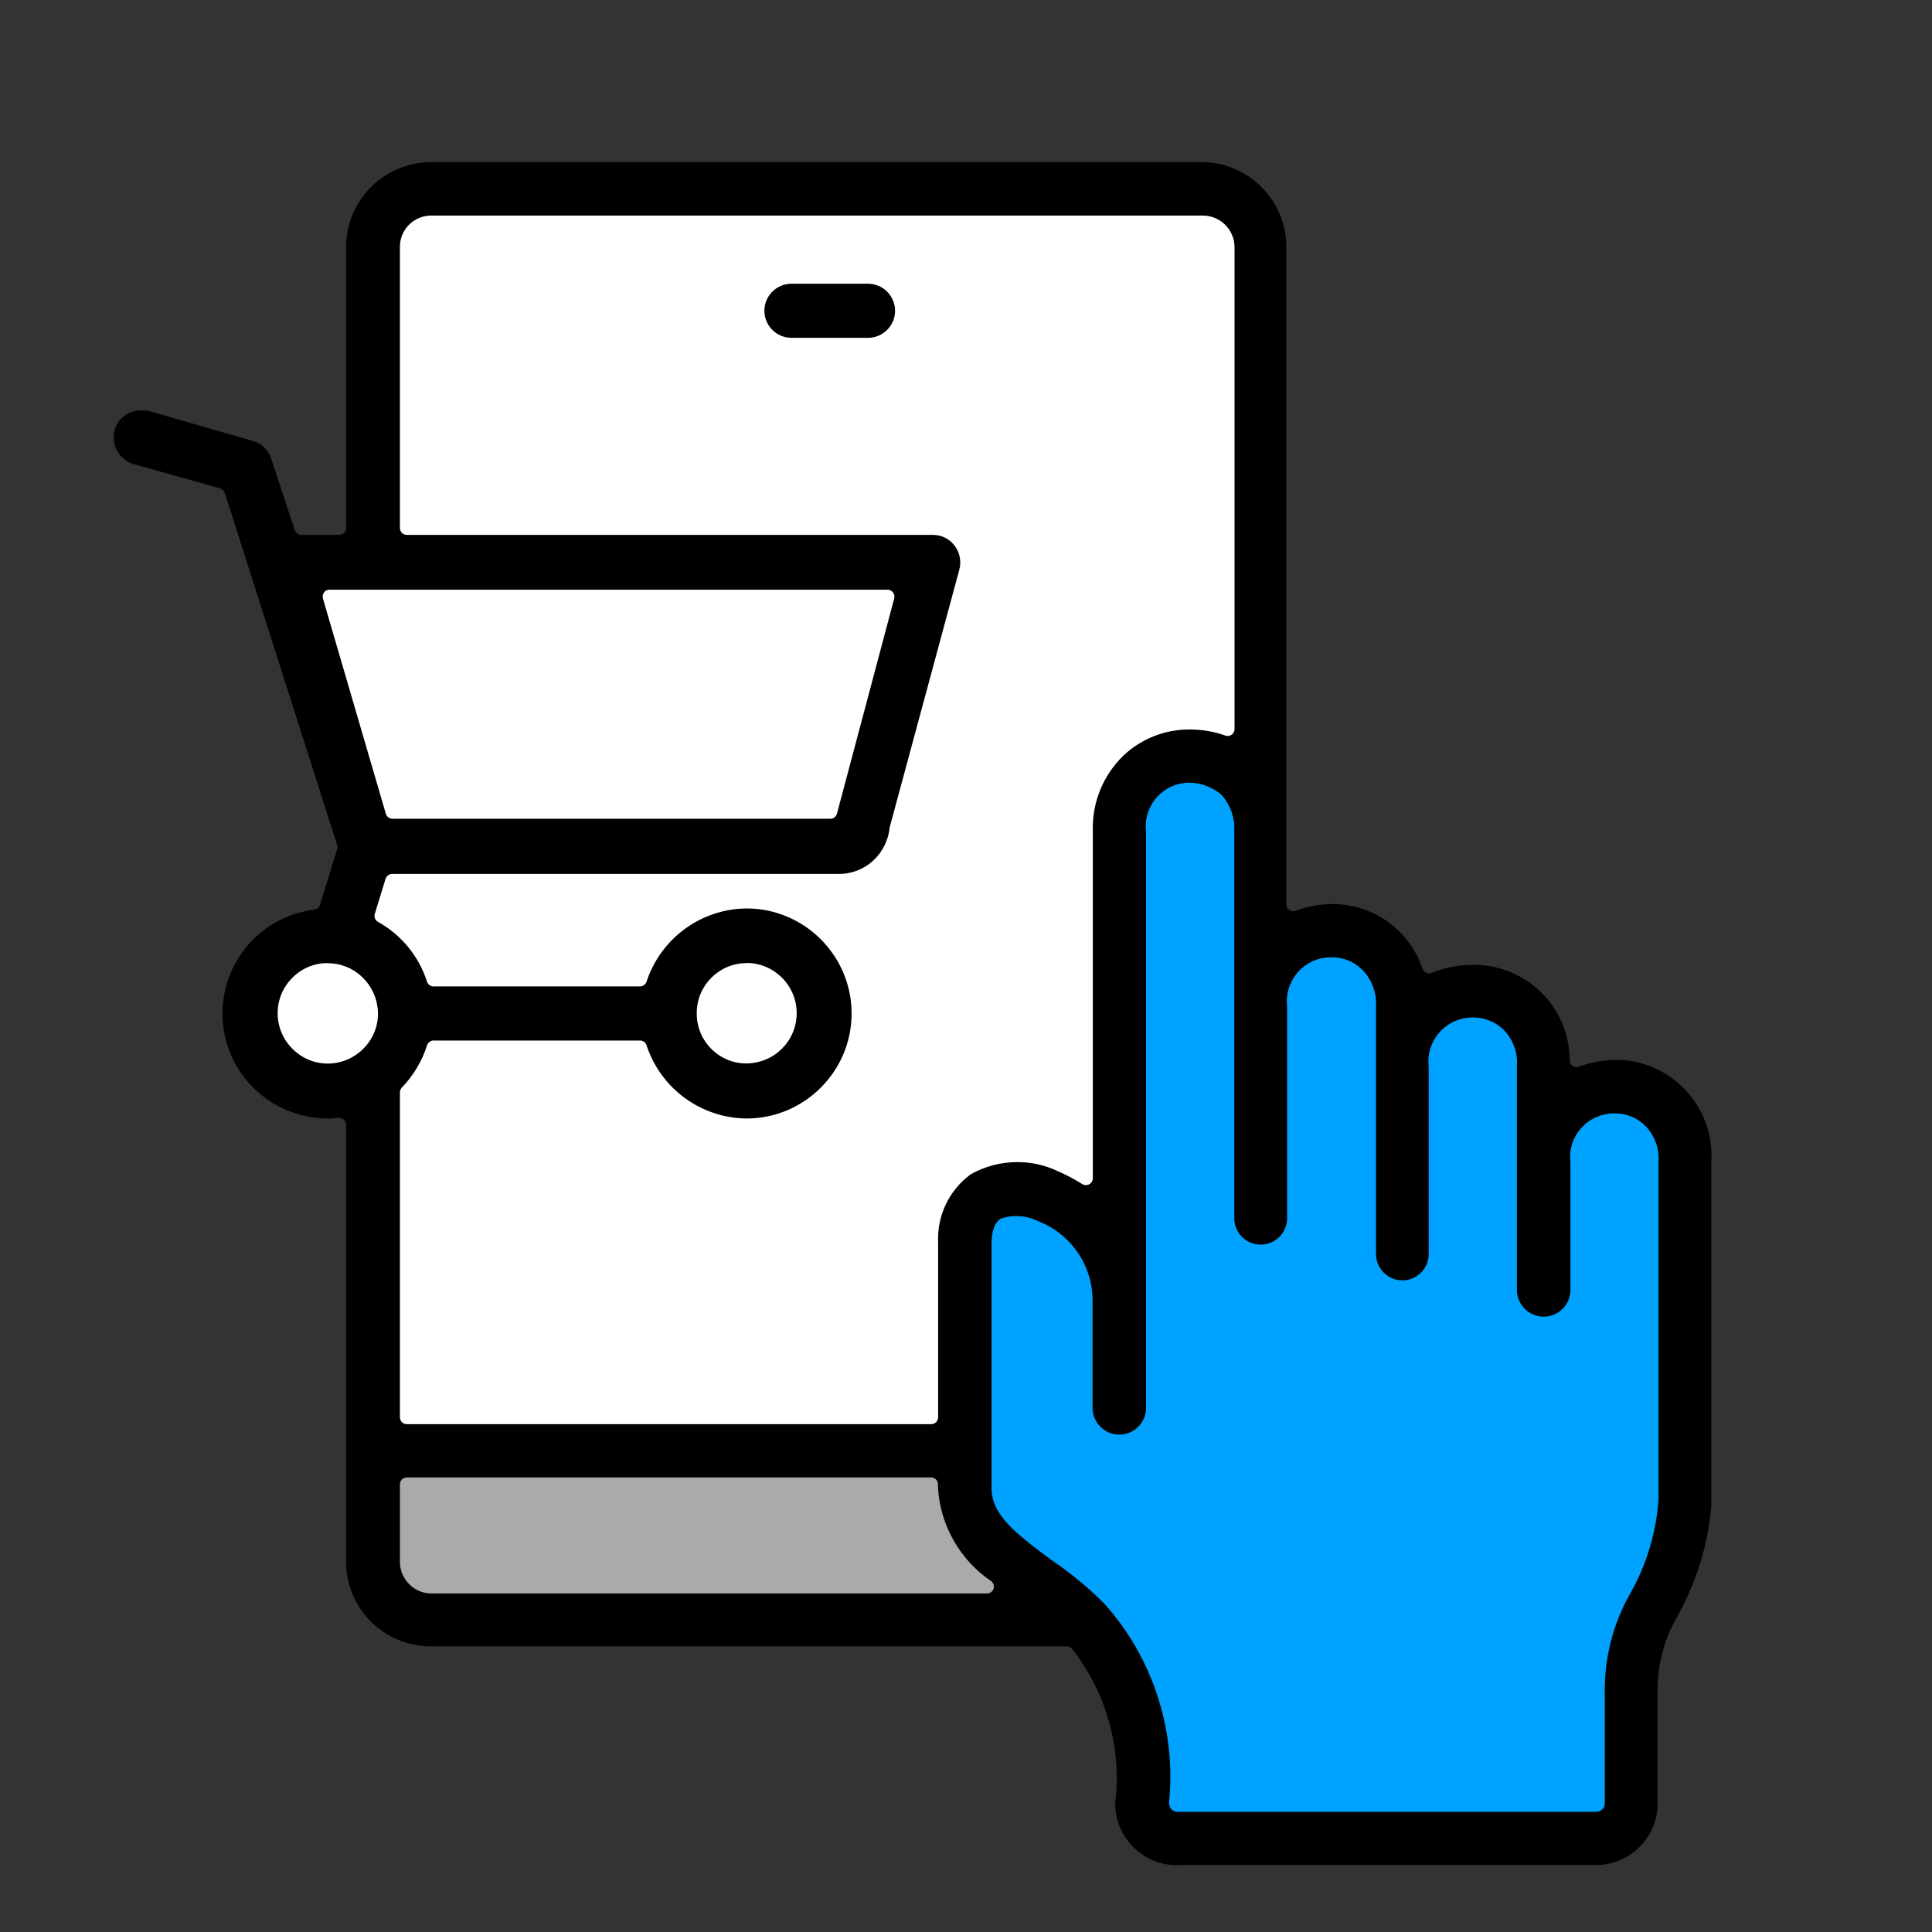
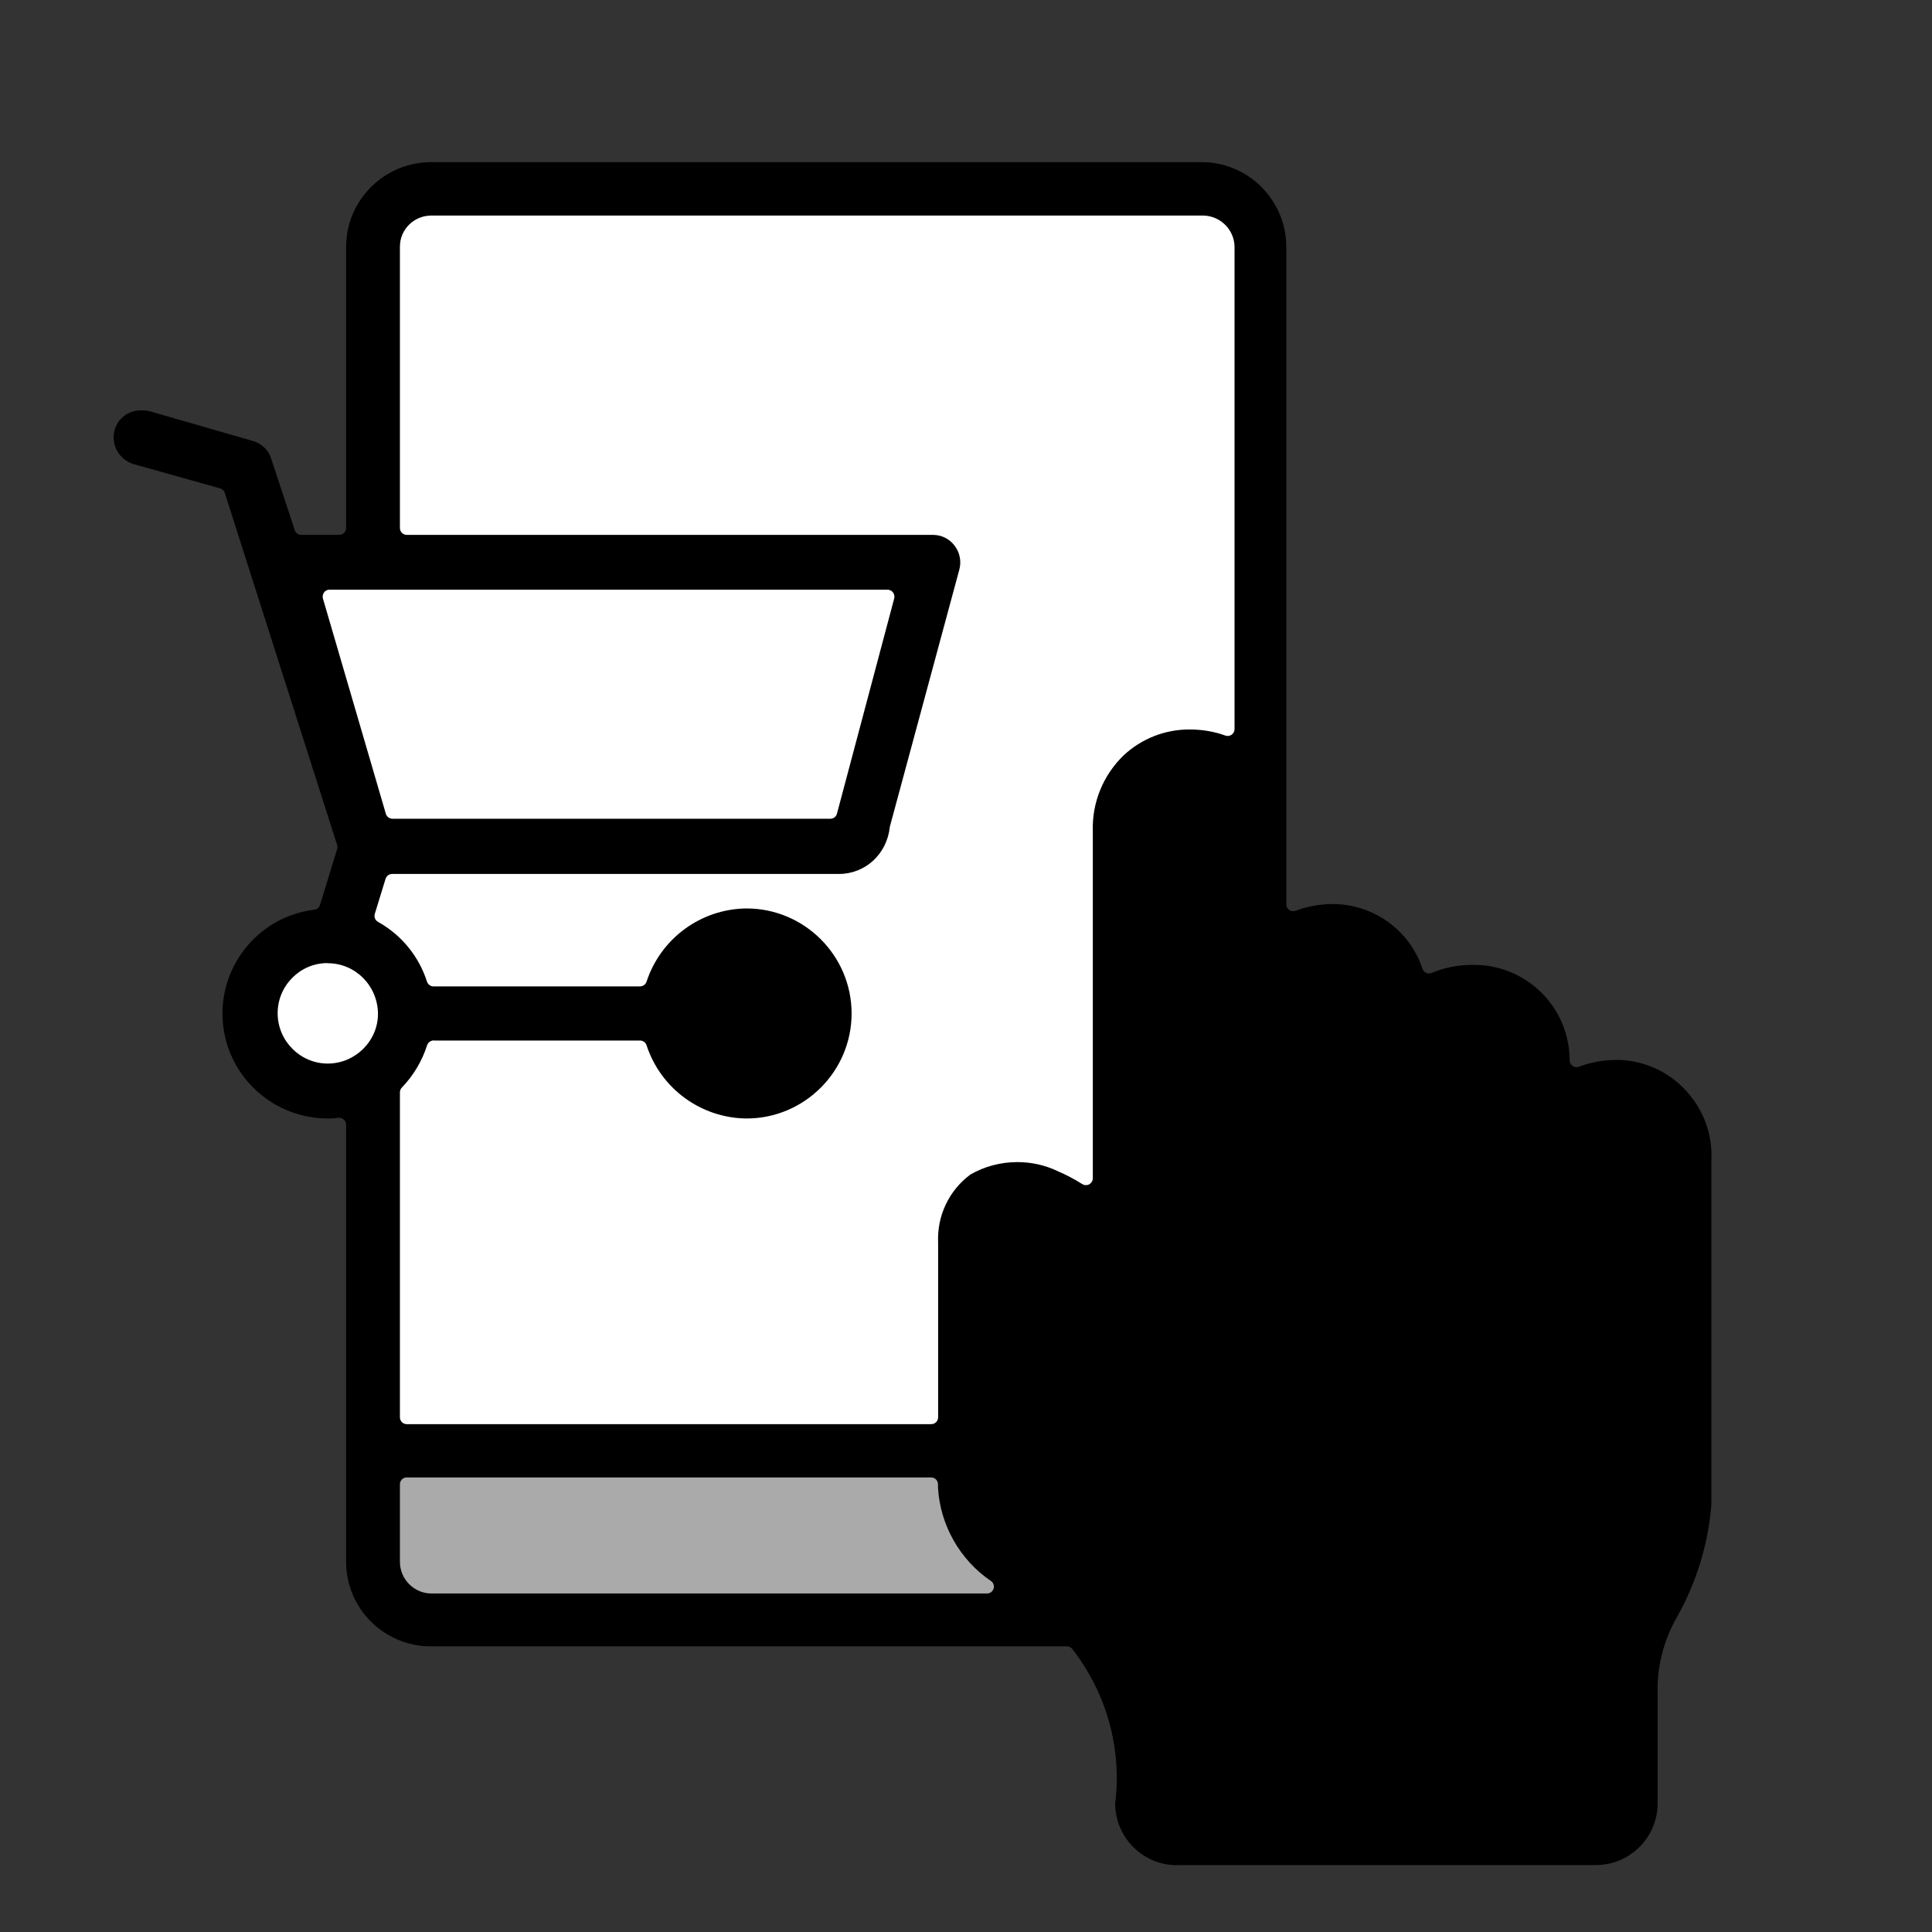
<svg xmlns="http://www.w3.org/2000/svg" id="Layer_1" viewBox="0 0 140 140">
  <rect x="0" y="0" width="140" height="140" fill="#333333" stroke="none" />
  <path d="M85.29,135.16c-2.47,0-4.48-2.01-4.48-4.48.49-3.98-.61-7.97-3.11-11.19-.09-.12-.24-.19-.39-.19H31.22c-3.41,0-6.14-2.76-6.14-6.13v-31.67c0-.15-.06-.29-.18-.38-.09-.08-.21-.12-.32-.12-.03,0-.05,0-.08,0-.2.03-.39.05-.59.05h-.14c-3.87,0-7.11-2.86-7.59-6.66-.25-2.01.3-4,1.54-5.6,1.25-1.6,3.04-2.62,5.05-2.87.2-.02.36-.16.42-.35l1.24-4.04c.03-.1.03-.2,0-.3l-8.14-25.51c-.05-.16-.18-.28-.34-.33l-6.27-1.76c-1.05-.31-1.67-1.43-1.37-2.49.24-.82,1-1.4,1.86-1.4,0,0,.15,0,.16,0,.19,0,.32.01.45.04l7.53,2.17c.64.18,1.14.65,1.34,1.28l1.71,5.19c.07.21.26.34.47.34h2.75c.28,0,.5-.22.5-.5v-20.37c0-3.38,2.76-6.13,6.14-6.14h55.88c3.37.01,6.11,2.77,6.11,6.14v47.64c0,.16.08.32.21.41.08.06.18.09.29.09.06,0,.12-.01.17-.03.83-.31,1.7-.47,2.58-.49h.1c2.96,0,5.58,1.88,6.52,4.69.04.13.14.24.27.3.07.03.14.04.21.04.07,0,.13-.01.19-.04.93-.39,1.92-.58,2.92-.58h.15c3.82,0,6.92,3.1,6.92,6.91,0,.16.08.32.22.41.08.06.18.09.28.09.06,0,.12-.01.18-.03.81-.31,1.66-.47,2.53-.49h.14c.13,0,.25,0,.38,0,1.86.11,3.56.93,4.79,2.32,1.24,1.39,1.86,3.17,1.75,5.02v24.91c-.23,2.84-1.07,5.58-2.48,8.1-.99,1.71-1.48,3.67-1.41,5.65v7.86c0,2.47-2.01,4.48-4.48,4.48h-30.38Z" />
-   <path d="M73.65,88.12c-.35,0-.69.05-1.03.15-.04.01-.08.03-.11.05-.57.34-.66,1.26-.66,1.78v17.73c0,1.91,1.65,3.23,4.35,5.22,1.41.95,2.71,2.03,3.88,3.22,3.47,3.9,5.17,9.15,4.63,14.37.02.39.25.62.55.65h30.43c.35-.03.58-.26.6-.56v-7.92c-.06-2.59.58-5.13,1.86-7.37,1.16-2.05,1.86-4.38,2.03-6.74v-24.51c.08-.94-.28-1.92-.97-2.63-.6-.57-1.37-.88-2.17-.88-.2,0-.35,0-.49.03-.84.1-1.59.53-2.11,1.2s-.75,1.5-.64,2.34v9.22c0,1.07-.87,1.94-1.94,1.94s-1.94-.87-1.94-1.94v-16.23c.08-.94-.28-1.92-.97-2.63-.6-.57-1.37-.88-2.17-.88-.2,0-.35,0-.49.03-1.73.21-2.97,1.8-2.76,3.54v13.57c0,1.05-.86,1.91-1.91,1.91s-1.91-.86-1.91-1.91v-17.99c.05-.97-.32-1.94-1.03-2.64-.58-.56-1.34-.87-2.14-.87h-.13c-.12,0-.24,0-.36.02-1.74.21-2.99,1.81-2.78,3.55v15.34c0,1.05-.86,1.91-1.92,1.91s-1.91-.86-1.91-1.91v-28.05c.06-.96-.29-1.94-.96-2.67-.67-.54-1.44-.82-2.23-.84,0,0-.1,0-.11,0-.13,0-.26,0-.39.03-1.72.23-2.93,1.83-2.7,3.55v41.72c0,1.07-.88,1.94-1.94,1.94s-1.94-.87-1.94-1.94v-7.78c.01-2.54-1.58-4.85-3.95-5.75-.45-.23-1.01-.37-1.57-.37Z" style="fill:#00a2ff;" />
  <path d="M29.48,107.06c-.28,0-.5.22-.5.5v5.6c-.01,1.25,1,2.29,2.25,2.31h40.29c.22,0,.41-.14.48-.35.06-.21-.01-.44-.2-.56-2.25-1.53-3.68-4.06-3.83-6.77v-.23c0-.28-.22-.5-.5-.5H29.48Z" style="fill:#aaa;" />
  <path d="M31.45,75.39c-.22,0-.43.14-.5.35-.36,1.14-1,2.21-1.83,3.07-.09.09-.14.22-.14.35v23.54c0,.28.22.5.5.5h38c.28,0,.5-.22.5-.5v-12.65c-.09-1.95.79-3.79,2.34-4.94,1-.58,2.19-.9,3.4-.9,1,0,1.98.21,2.89.64.62.27,1.23.58,1.81.95.08.05.17.08.27.08.08,0,.17-.02.24-.06.16-.09.26-.26.26-.44v-25.14c-.07-2.08.75-4.07,2.23-5.5,1.29-1.21,2.99-1.88,4.76-1.88.95,0,1.8.15,2.61.44.05.02.11.03.17.03.1,0,.2-.03.29-.09.13-.09.21-.25.21-.41V17.88c-.02-1.25-1.05-2.26-2.3-2.26H31.24c-1.27.01-2.27,1.03-2.26,2.27v20.37c0,.28.22.5.5.5h38.13c.62,0,1.2.29,1.57.79.38.5.5,1.14.33,1.75l-5.03,18.61c-.2,1.98-1.78,3.42-3.69,3.42H28.42c-.22,0-.41.14-.48.35l-.78,2.54c-.07.23.03.47.23.58,1.7.95,2.96,2.49,3.55,4.33.07.21.26.35.48.35h14.95c.22,0,.41-.14.48-.34,1.03-3.14,3.94-5.28,7.25-5.31,4.19,0,7.61,3.42,7.61,7.61s-3.42,7.61-7.61,7.61c-3.3-.03-6.22-2.16-7.25-5.31-.07-.21-.26-.34-.48-.34h-14.93Z" style="fill:#fff;" />
-   <path d="M54.1,69.79c-1.99,0-3.61,1.62-3.61,3.61v.1c.02,1.97,1.63,3.56,3.57,3.56,2.04,0,3.67-1.63,3.67-3.64s-1.63-3.64-3.64-3.64Z" style="fill:#fff;" />
  <path d="M23.72,69.79c-.97,0-1.88.39-2.56,1.09-.68.69-1.05,1.61-1.04,2.58.02,1.99,1.65,3.61,3.63,3.61s3.64-1.62,3.64-3.61c-.02-2.04-1.65-3.66-3.63-3.66h-.03Z" style="fill:#fff;" />
  <path d="M23.88,42.73c-.16,0-.31.07-.4.2-.09.13-.12.29-.08.44l4.56,15.6c.06.21.26.36.48.36h31.73c.23,0,.42-.15.48-.37l4.15-15.6c.04-.15,0-.31-.09-.43s-.24-.2-.4-.2H23.88Z" style="fill:#fff;" />
-   <path d="M57.35,24.48c-1.08,0-1.96-.88-1.96-1.96s.88-1.96,1.96-1.96h5.55c1.08,0,1.96.88,1.96,1.96s-.88,1.96-1.96,1.96h-5.55Z" />
</svg>